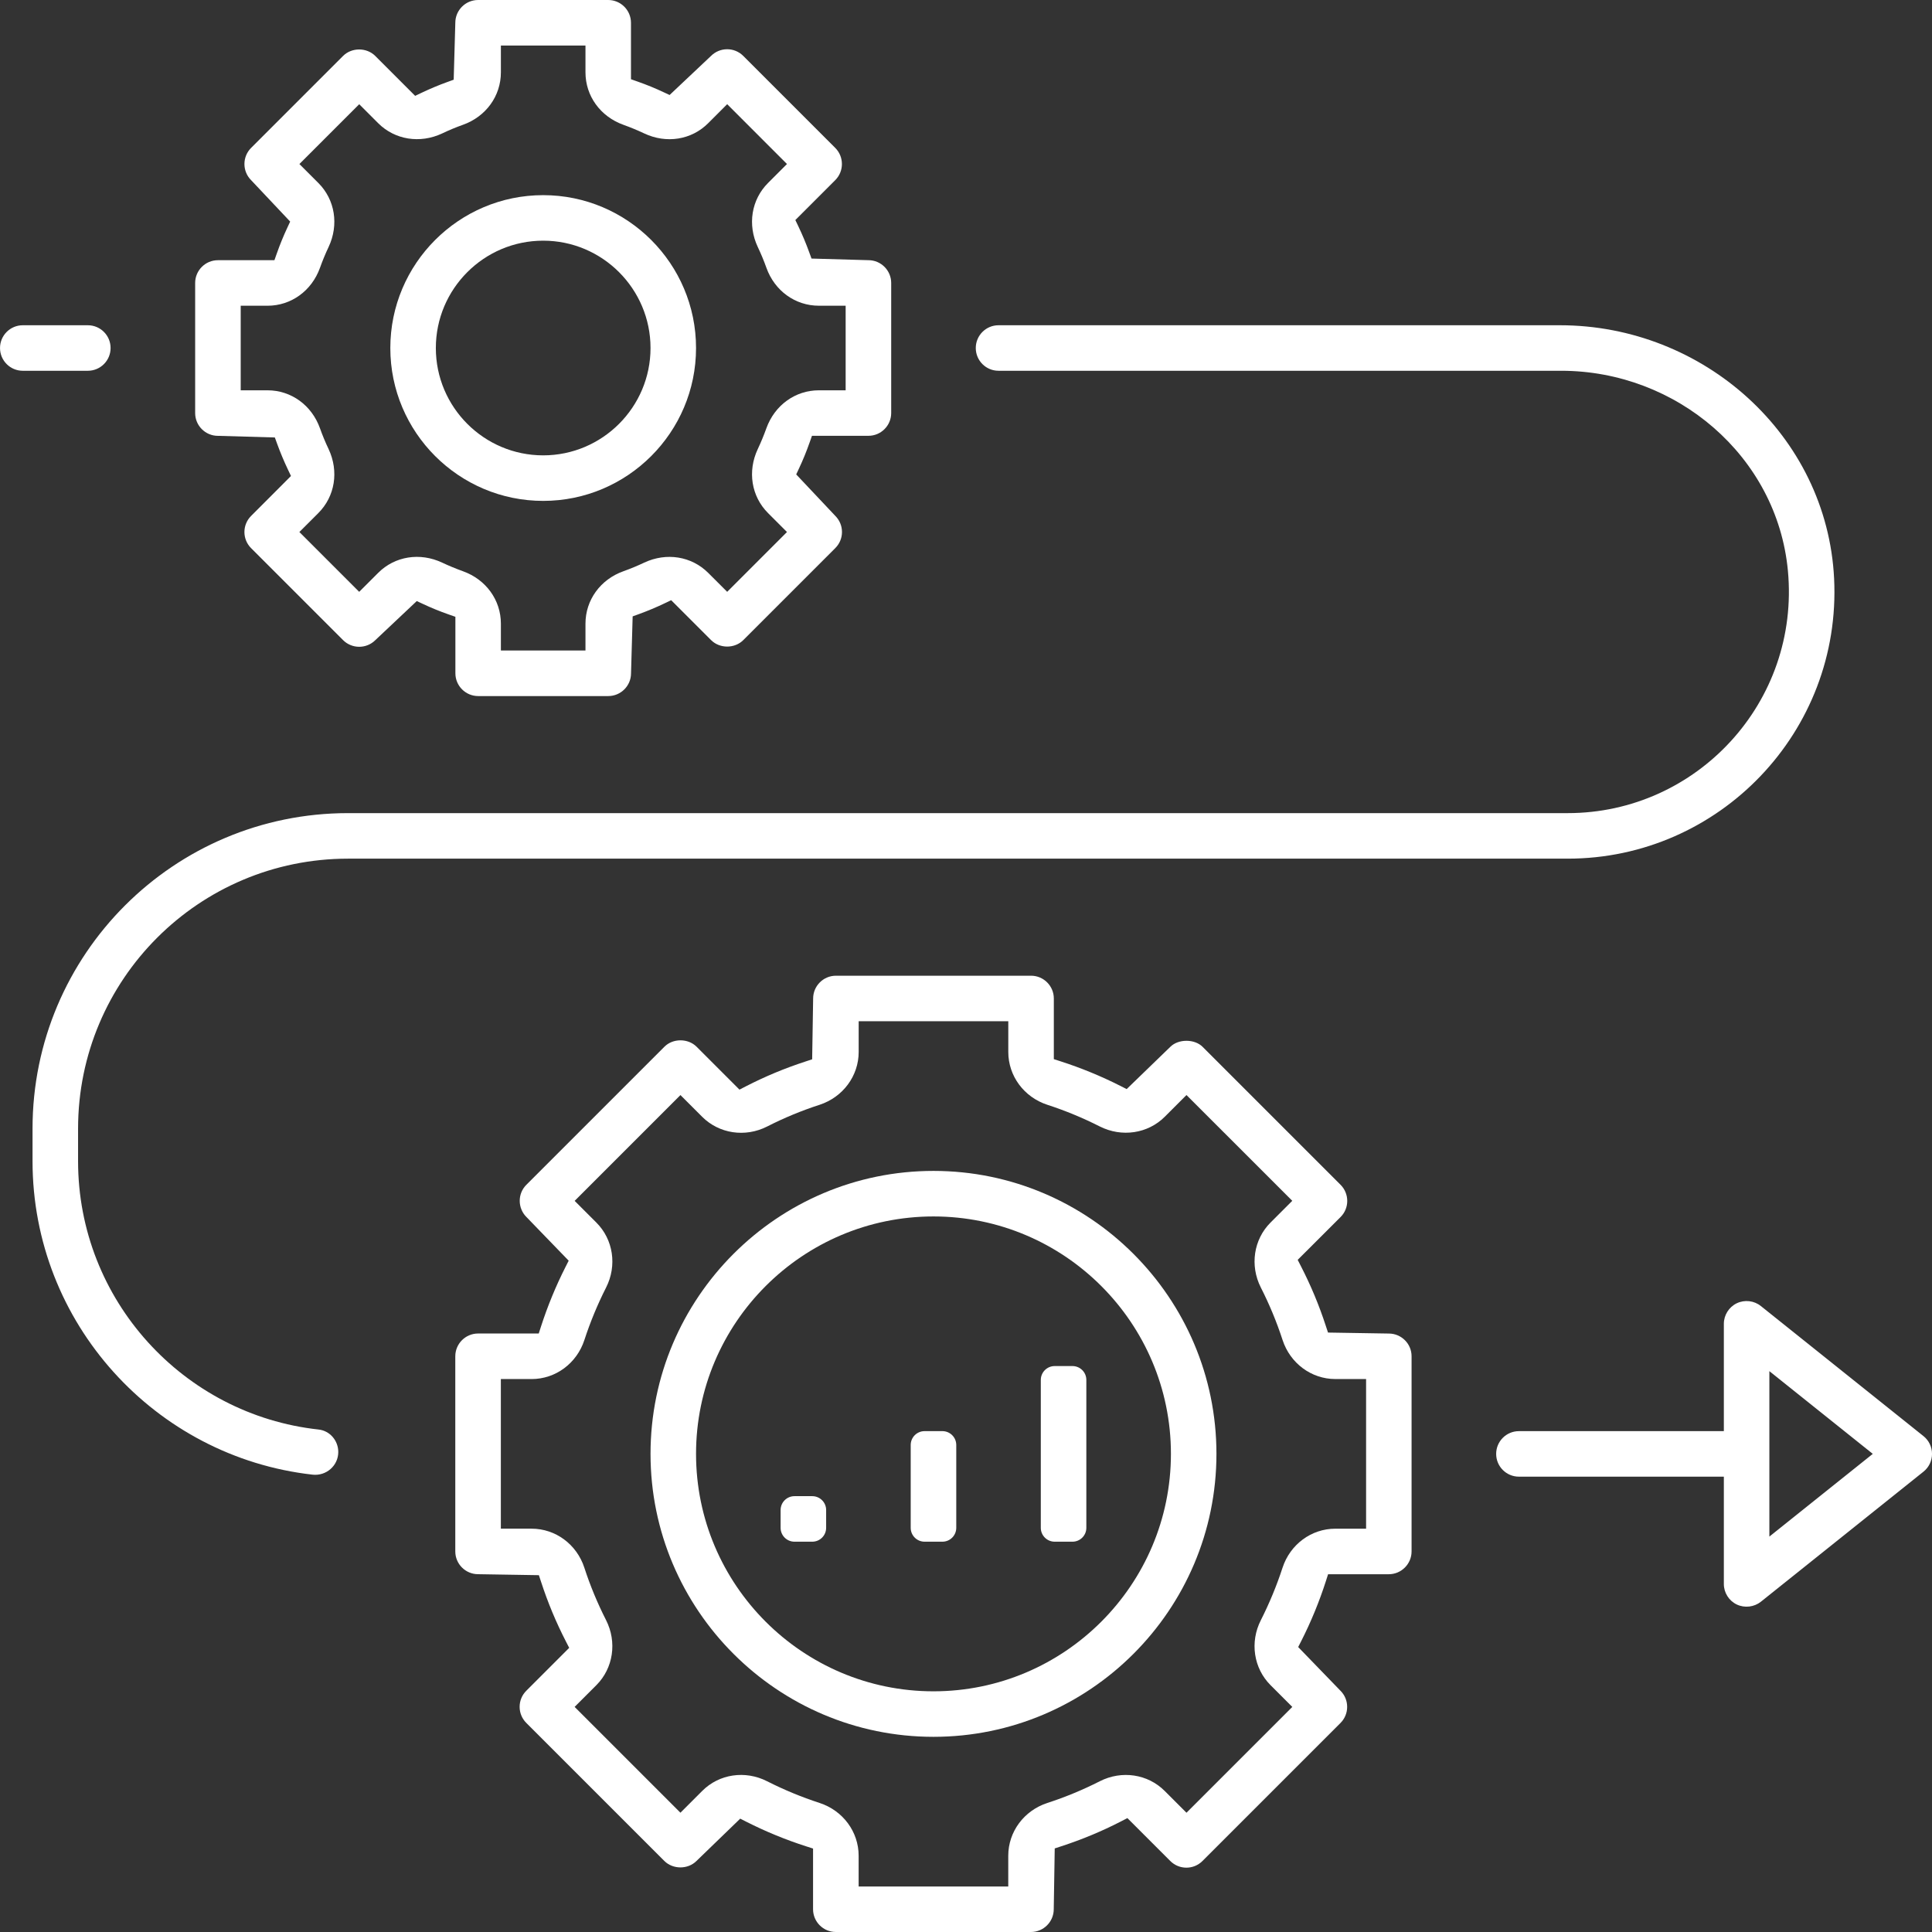
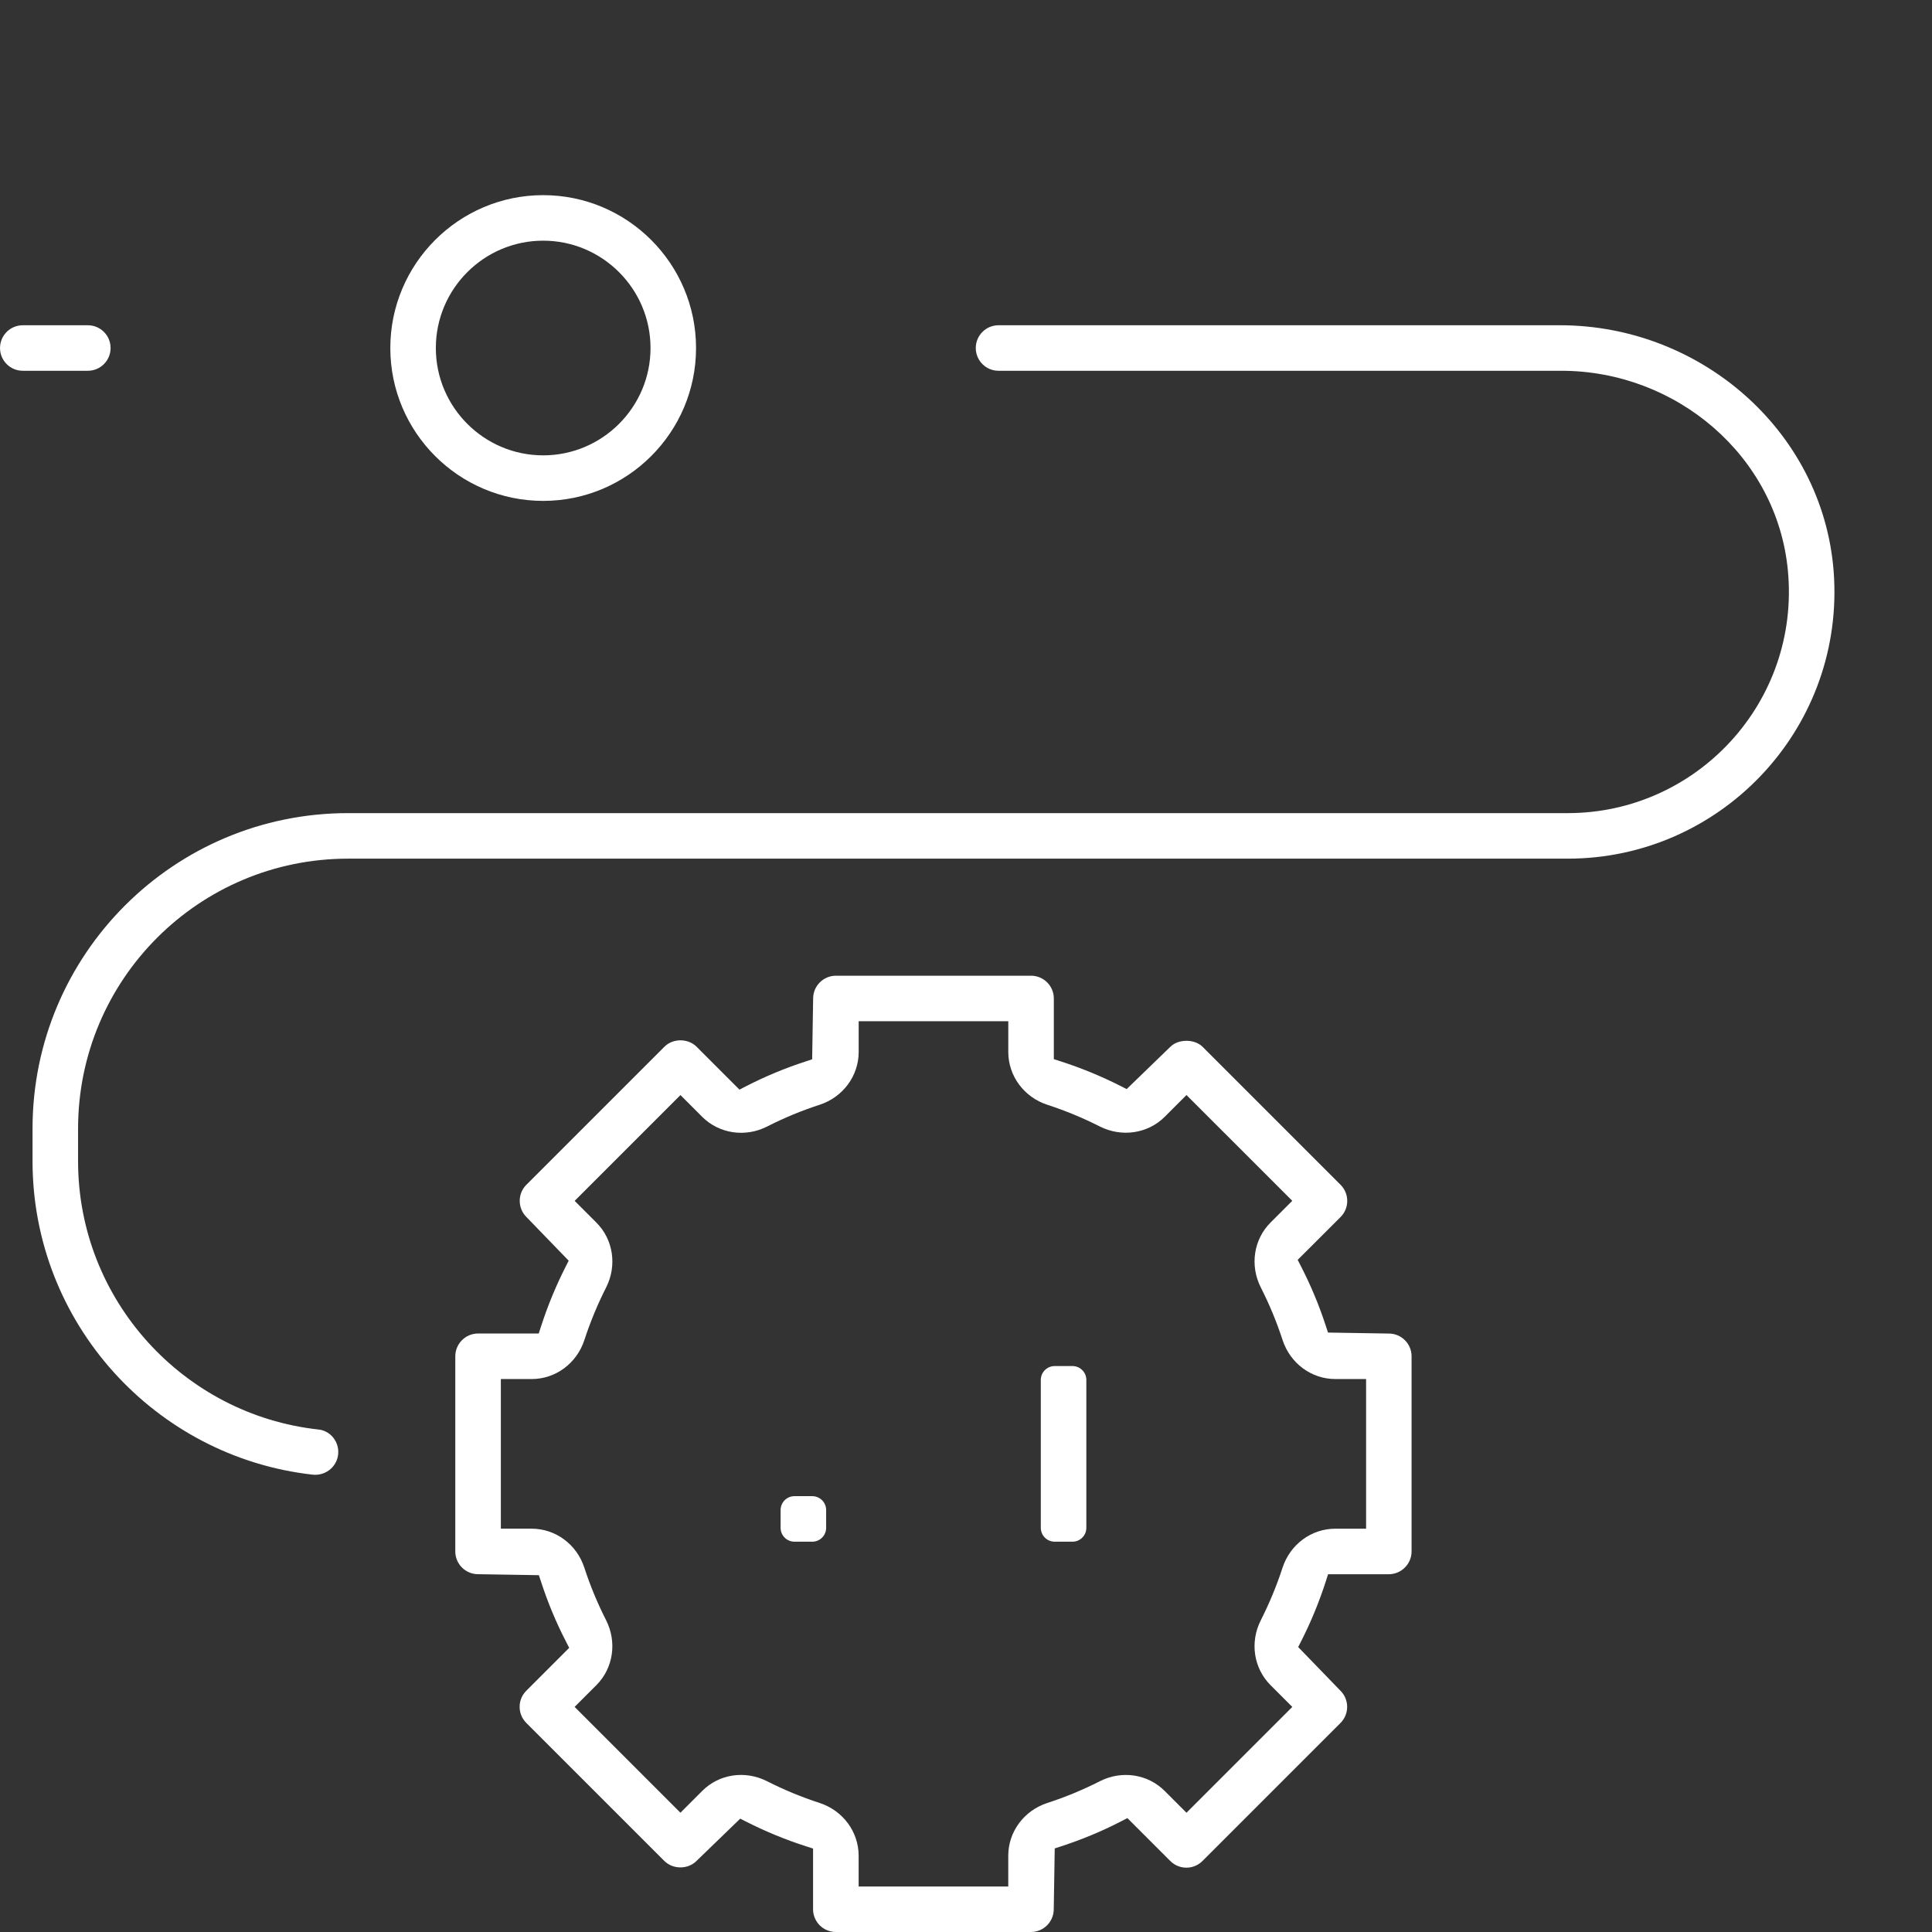
<svg xmlns="http://www.w3.org/2000/svg" version="1.1" id="Capa_1" x="0px" y="0px" width="100px" height="100px" viewBox="0 0 100 100" style="enable-background:new 0 0 100 100;" xml:space="preserve">
  <rect x="0" y="0" width="100" height="100" fill="#333333" stroke="none" />
  <g>
-     <path style="fill:#FFFFFF;" d="M48.317,60.606c-8.076,0-14.646,6.571-14.646,14.646s6.571,14.646,14.646,14.646   s14.646-6.571,14.646-14.646S56.392,60.606,48.317,60.606z M48.317,87.542c-6.777,0-12.29-5.513-12.29-12.29   c0-6.776,5.513-12.289,12.29-12.289s12.29,5.513,12.29,12.289C60.606,82.029,55.093,87.542,48.317,87.542z" />
    <path style="fill:#FFFFFF;" d="M71.885,69.024l-3.147-0.051l-0.113-0.342c-0.349-1.072-0.771-2.084-1.289-3.093   l-0.168-0.328l2.22-2.217c0.223-0.223,0.345-0.519,0.345-0.834c0-0.312-0.125-0.615-0.344-0.833l-7.144-7.144   c-0.414-0.414-1.253-0.414-1.667,0l-2.262,2.189l-0.321-0.163c-0.993-0.503-2.036-0.932-3.098-1.274l-0.351-0.113   v-3.139c0-0.65-0.529-1.179-1.178-1.179h-10.101c-0.65,0-1.179,0.529-1.179,1.179l-0.051,3.148l-0.342,0.112   c-1.08,0.352-2.091,0.774-3.092,1.288l-0.328,0.169l-2.219-2.22c-0.444-0.443-1.226-0.442-1.665-0.001   l-7.145,7.145c-0.223,0.222-0.345,0.518-0.345,0.833c0,0.312,0.125,0.615,0.344,0.833l2.19,2.264l-0.163,0.322   c-0.502,0.989-0.93,2.031-1.274,3.097l-0.113,0.35h-3.14c-0.65,0-1.179,0.529-1.179,1.179v10.101   c0,0.649,0.529,1.178,1.179,1.178l3.147,0.051l0.113,0.342c0.35,1.074,0.771,2.085,1.288,3.091l0.169,0.328   l-2.22,2.22c-0.223,0.223-0.346,0.519-0.346,0.833c0,0.315,0.123,0.611,0.346,0.834l7.143,7.143   c0.446,0.445,1.22,0.447,1.666,0l2.263-2.189l0.321,0.163c0.993,0.503,2.036,0.932,3.098,1.272l0.351,0.113   v3.141c0,0.649,0.529,1.178,1.178,1.178h10.101c0.65,0,1.179-0.529,1.179-1.178l0.051-3.148l0.342-0.112   c1.082-0.353,2.092-0.774,3.091-1.288l0.328-0.169l2.22,2.22c0.46,0.46,1.206,0.461,1.666,0l7.144-7.144   c0.223-0.223,0.345-0.519,0.345-0.834c0-0.314-0.122-0.61-0.345-0.833l-2.19-2.263l0.164-0.322   c0.502-0.989,0.93-2.031,1.272-3.096l0.112-0.351h3.142c0.649-0.001,1.179-0.531,1.179-1.181v-10.101   C73.064,69.553,72.535,69.024,71.885,69.024z M70.707,79.125h-1.593c-1.239,0-2.337,0.813-2.731,2.022   c-0.301,0.924-0.679,1.838-1.123,2.715c-0.576,1.133-0.374,2.484,0.502,3.361l1.127,1.127l-5.477,5.477   l-1.127-1.127c-0.876-0.878-2.226-1.079-3.359-0.503c-0.872,0.444-1.786,0.822-2.718,1.125   c-1.208,0.394-2.021,1.492-2.021,2.73v1.592h-7.744v-1.592c0-1.239-0.813-2.337-2.022-2.732   c-0.921-0.299-1.835-0.676-2.715-1.122c-1.136-0.579-2.487-0.377-3.36,0.501l-1.127,1.127l-5.477-5.477   l1.127-1.127c0.875-0.876,1.076-2.226,0.502-3.362c-0.444-0.872-0.823-1.785-1.125-2.715   c-0.393-1.208-1.49-2.021-2.729-2.021h-1.593v-7.744h1.593c1.239,0,2.337-0.813,2.731-2.022   c0.301-0.924,0.679-1.838,1.123-2.715c0.576-1.134,0.374-2.486-0.502-3.361l-1.125-1.125l5.476-5.476   l1.125,1.125c0.877,0.875,2.225,1.079,3.36,0.503c0.877-0.447,1.79-0.825,2.717-1.125   c1.209-0.396,2.023-1.494,2.023-2.732v-1.592h7.744v1.592c0,1.239,0.813,2.337,2.022,2.732   c0.921,0.299,1.835,0.676,2.715,1.122c1.134,0.572,2.486,0.373,3.361-0.502l1.125-1.125l5.476,5.475   l-1.125,1.125c-0.876,0.875-1.078,2.225-0.503,3.362c0.444,0.872,0.823,1.785,1.125,2.715   c0.395,1.21,1.492,2.023,2.731,2.023h1.593V79.125z" />
    <path style="fill:#FFFFFF;" d="M28.115,10.101c-4.363,0-7.912,3.55-7.912,7.913s3.549,7.912,7.912,7.912   s7.912-3.549,7.912-7.912S32.478,10.101,28.115,10.101z M28.115,23.569c-3.063,0-5.556-2.493-5.556-5.556   s2.493-5.556,5.556-5.556s5.556,2.493,5.556,5.556S31.177,23.569,28.115,23.569z" />
-     <path style="fill:#FFFFFF;" d="M46.128,21.379v-6.733c0-0.65-0.529-1.179-1.178-1.179l-2.946-0.084L41.886,13.06   c-0.17-0.468-0.349-0.896-0.565-1.349L41.167,11.389l2.066-2.066c0.459-0.46,0.459-1.207,0-1.667l-4.763-4.763   c-0.46-0.46-1.206-0.458-1.666,0l-2.146,2.024l-0.311-0.145c-0.443-0.208-0.872-0.384-1.351-0.552l-0.337-0.119   V1.179c0-0.65-0.529-1.179-1.178-1.179H24.746c-0.65,0-1.179,0.529-1.179,1.179L23.483,4.126l-0.324,0.117   c-0.454,0.164-0.882,0.343-1.348,0.564l-0.323,0.154l-2.065-2.066c-0.447-0.447-1.221-0.445-1.666,0l-4.761,4.761   c-0.459,0.46-0.459,1.207,0,1.667l2.023,2.146l-0.145,0.311c-0.208,0.446-0.384,0.875-0.551,1.351l-0.119,0.337   h-2.925c-0.649,0-1.178,0.529-1.178,1.178v6.734c0,0.65,0.529,1.179,1.178,1.179h0.015l2.932,0.084l0.117,0.323   c0.169,0.464,0.348,0.892,0.565,1.349l0.153,0.322l-2.065,2.068c-0.46,0.46-0.46,1.206,0,1.666l4.763,4.763   c0.46,0.458,1.207,0.458,1.667,0l2.146-2.023l0.311,0.145c0.445,0.209,0.874,0.384,1.35,0.551l0.338,0.118v2.924   c0,0.65,0.529,1.179,1.178,1.179h6.734c0.65,0,1.179-0.529,1.179-1.179l0.084-2.946l0.323-0.117   c0.466-0.17,0.894-0.349,1.348-0.566l0.323-0.154l2.066,2.066c0.446,0.446,1.22,0.446,1.666,0l4.763-4.763   c0.223-0.223,0.346-0.519,0.346-0.833c0-0.315-0.123-0.611-0.346-0.834l-2.023-2.146l0.145-0.311   c0.207-0.44,0.382-0.87,0.552-1.352l0.119-0.336H44.95C45.599,22.557,46.128,22.029,46.128,21.379z M43.771,20.202   h-1.387c-1.222,0-2.288,0.772-2.717,1.967c-0.132,0.367-0.281,0.727-0.445,1.075   c-0.541,1.15-0.332,2.45,0.532,3.313l0.98,0.98l-3.095,3.096l-0.981-0.98   c-0.864-0.864-2.166-1.071-3.313-0.532c-0.35,0.165-0.708,0.315-1.074,0.445   c-1.195,0.426-1.967,1.492-1.967,2.716v1.388h-4.378v-1.388c0-1.223-0.771-2.288-1.966-2.716   c-0.367-0.132-0.727-0.281-1.075-0.445c-1.151-0.541-2.449-0.333-3.313,0.532l-0.981,0.98l-3.096-3.096   l0.981-0.98c0.864-0.863,1.073-2.163,0.532-3.313c-0.166-0.349-0.316-0.708-0.446-1.075   c-0.427-1.195-1.492-1.967-2.716-1.967h-1.387V15.825h1.387c1.223,0,2.289-0.771,2.717-1.966   c0.132-0.368,0.281-0.729,0.445-1.075c0.541-1.15,0.333-2.45-0.53-3.313l-0.981-0.981l3.096-3.096l0.98,0.981   c0.863,0.863,2.165,1.071,3.313,0.532C23.235,6.74,23.594,6.59,23.961,6.46c1.194-0.426,1.965-1.492,1.965-2.716   V2.357h4.378v1.387c0,1.223,0.771,2.289,1.966,2.717c0.367,0.132,0.727,0.281,1.075,0.445   c1.149,0.543,2.449,0.335,3.312-0.531l0.982-0.982l3.095,3.096l-0.98,0.981   c-0.864,0.863-1.073,2.163-0.532,3.313c0.165,0.349,0.316,0.708,0.446,1.074   c0.426,1.195,1.492,1.967,2.716,1.967h1.387V20.202z" />
    <path style="fill:#FFFFFF;" d="M0.001,18.013L0.001,18.013c0,0.651,0.527,1.178,1.178,1.178h3.367   c0.651,0,1.178-0.527,1.178-1.178v0c0-0.651-0.527-1.178-1.178-1.178H1.179   C0.528,16.835,0.001,17.363,0.001,18.013z" />
    <path style="fill:#FFFFFF;" d="M94.933,29.943c-0.367-7.415-6.764-13.108-14.189-13.108l-29.06,0   c-0.651,0-1.178,0.527-1.178,1.178v0c0,0.651,0.527,1.178,1.178,1.178l29.125,0   c5.958,0,11.173,4.413,11.732,10.344c0.641,6.806-4.719,12.552-11.395,12.552H18.014   c-9.019,0-16.33,7.311-16.33,16.33v1.683c0,8.384,6.35,15.313,14.494,16.228   c0.706,0.079,1.331-0.463,1.331-1.173l0,0c0-0.589-0.434-1.1-1.02-1.163C9.499,73.23,4.041,67.291,4.041,60.101   v-1.683c0-7.718,6.256-13.974,13.974-13.974h63.13C88.988,44.444,95.325,37.87,94.933,29.943z" />
-     <path style="fill:#FFFFFF;" d="M89.894,83.048c0.406,0.194,0.9,0.135,1.248-0.142l8.417-6.733   c0.281-0.225,0.442-0.56,0.442-0.92c0-0.359-0.161-0.695-0.442-0.92l-8.418-6.733   c-0.351-0.283-0.841-0.337-1.247-0.143c-0.405,0.194-0.668,0.613-0.668,1.063v5.556H78.619   c-0.651,0-1.178,0.527-1.178,1.178l0,0c0,0.651,0.527,1.178,1.178,1.178h10.607v5.556   C89.226,82.437,89.488,82.854,89.894,83.048z M91.582,70.97l5.353,4.282l-5.353,4.281V70.97z" />
    <path style="fill:#FFFFFF;" d="M40.404,78.159v0.921c0,0.397,0.322,0.718,0.718,0.718h0.921   c0.397,0,0.718-0.322,0.718-0.718v-0.921c0-0.397-0.322-0.718-0.718-0.718h-0.921   C40.726,77.441,40.404,77.763,40.404,78.159z" />
-     <path style="fill:#FFFFFF;" d="M47.138,74.793v4.287c0,0.397,0.322,0.718,0.718,0.718h0.922   c0.397,0,0.718-0.322,0.718-0.718v-4.287c0-0.397-0.322-0.718-0.718-0.718h-0.922   C47.459,74.075,47.138,74.396,47.138,74.793z" />
    <path style="fill:#FFFFFF;" d="M53.872,71.425v7.655c0,0.397,0.322,0.718,0.718,0.718h0.921   c0.397,0,0.718-0.322,0.718-0.718v-7.655c0-0.397-0.322-0.718-0.718-0.718h-0.921   C54.194,70.707,53.872,71.028,53.872,71.425z" />
  </g>
</svg>